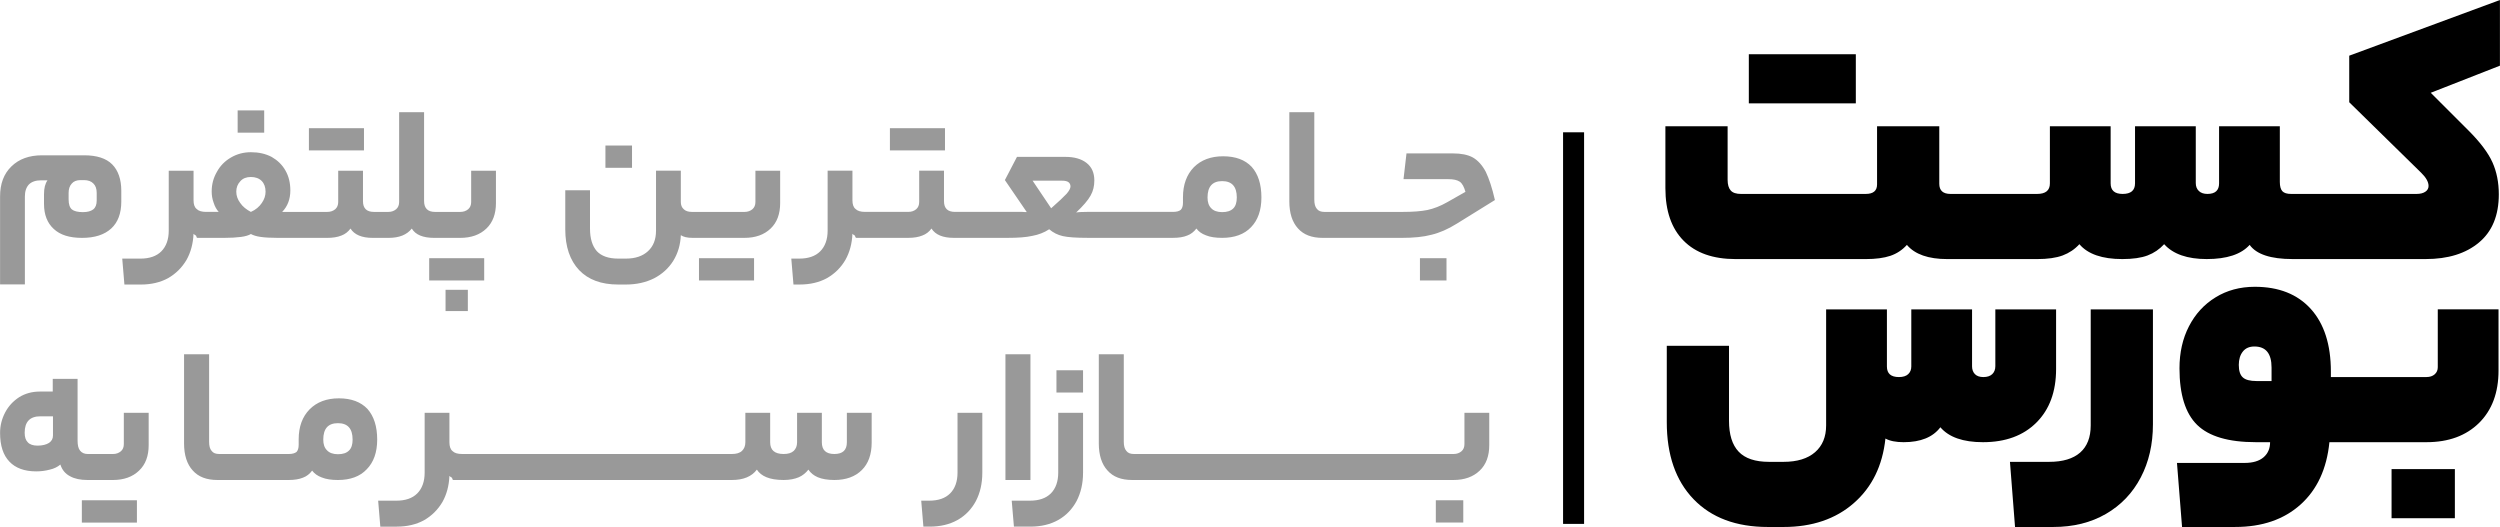
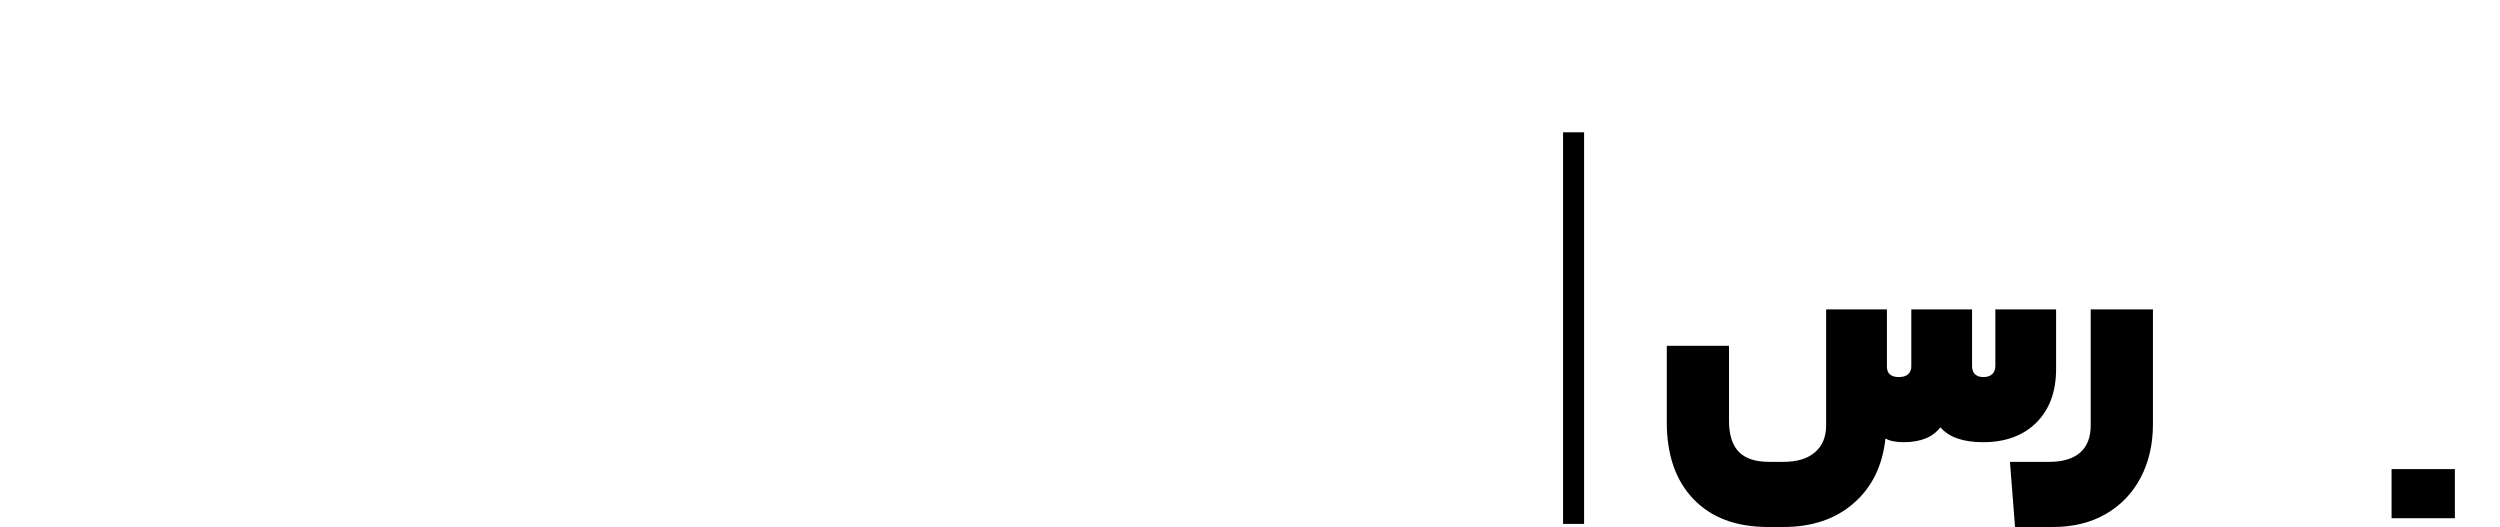
<svg xmlns="http://www.w3.org/2000/svg" xml:space="preserve" width="4.189in" height="0.883in" version="1.1" style="shape-rendering:geometricPrecision; text-rendering:geometricPrecision; image-rendering:optimizeQuality; fill-rule:evenodd; clip-rule:evenodd" viewBox="0 0 3294.89 694.57">
  <defs>
    <style type="text/css">
   
    .fil2 {fill:black}
    .fil0 {fill:black;fill-rule:nonzero}
    .fil1 {fill:#999999;fill-rule:nonzero}
   
  </style>
  </defs>
  <g id="Layer_x0020_1">
-     <polygon class="fil0" points="2445.94,71.49 2445.94,136.23 2304.91,136.23 2304.91,71.49 " />
-     <path class="fil0" d="M2459.06 255.6c9.88,0 14.87,-4.16 14.87,-12.47l0 -76.7 82.01 0 0 75.78c0,8.96 4.94,13.39 14.87,13.39l12.47 0 71.9 0 29.74 0c11.22,0 16.81,-4.62 16.81,-13.9l0 -75.27 80.07 0 0 75.27c0,9.28 5.26,13.9 15.84,13.9 10.85,0 16.3,-4.62 16.3,-13.9l0 -75.27 80.07 0 0 74.81c0,4.48 1.39,7.99 4.11,10.53 2.68,2.59 6.47,3.83 11.27,3.83 10.2,0 15.33,-4.62 15.33,-13.9l0 -75.27 80.07 0 0 73.38c0,5.73 1.16,9.84 3.37,12.24 2.26,2.4 6.1,3.56 11.5,3.56l19.21 0 146.11 0c4.8,0 8.64,-0.92 11.54,-2.86 2.86,-1.89 4.3,-4.48 4.3,-7.66 0,-5.13 -3.14,-10.94 -9.61,-17.27l-94.94 -93.05 0 -61.37 198.62 -73.38 0 86.54 -91.2 35.74 49.92 49.87c15.33,15.38 25.81,29.28 31.4,41.75 5.59,12.47 8.4,26.55 8.4,42.21 0,27.8 -8.73,49 -26.18,63.54 -17.41,14.55 -40.82,21.79 -70.24,21.79l-158.11 0 -17.27 0c-28.77,0 -47.66,-6.23 -56.61,-18.7 -11.18,12.47 -30.02,18.7 -56.57,18.7 -25.59,0 -44.29,-6.51 -56.11,-19.62 -6.1,6.7 -13.35,11.64 -21.84,14.87 -8.45,3.19 -19.58,4.76 -33.29,4.76 -26.55,0 -45.44,-6.51 -56.61,-19.62 -6.05,6.7 -13.44,11.64 -22.07,14.87 -8.64,3.19 -19.81,4.76 -33.57,4.76l-29.74 0 -71.9 0 -16.81 0c-24.94,0 -42.67,-6.23 -53.25,-18.7 -6.05,6.74 -13.34,11.54 -21.79,14.41 -8.5,2.86 -19.26,4.29 -32.37,4.29l-171.55 0c-29.74,0 -52.6,-8.03 -68.57,-24.2 -16.03,-16.16 -24.02,-39.25 -24.02,-69.31l0 -81.51 82.01 0 0 70.47c0,6.42 1.38,11.13 4.11,14.18 2.68,3.05 7.25,4.52 13.67,4.52l164.35 0z" />
    <path class="fil0" d="M2837.54 559.32c0,26.23 -5.36,49.55 -16.07,70.01 -10.71,20.46 -25.95,36.48 -45.81,47.98 -19.81,11.5 -42.99,17.27 -69.54,17.27l-50.33 0 -6.7 -85.85 51.77 0c17.91,0 31.49,-4.11 40.77,-12.24 9.28,-8.17 13.9,-20.09 13.9,-35.74l0 -152.99 82.01 0 0 151.56z" />
    <polygon class="fil0" points="3152.06,683.03 3152.06,618.29 3235.5,618.29 3235.5,683.03 " />
-     <path class="fil0" d="M2950.72 481.14c0,7.66 1.76,13.11 5.31,16.3 3.51,3.23 9.56,4.8 18.19,4.8l19.67 0 0 -17.74c0,-18.56 -7.53,-27.8 -22.54,-27.8 -6.74,0 -11.82,2.22 -15.33,6.7 -3.56,4.48 -5.31,10.39 -5.31,17.73zm342.32 7.2c0,29.09 -8.54,52.14 -25.63,69.08 -17.13,16.9 -40.22,25.4 -69.31,25.4l-96.28 0 -19.07 0 -12.61 0c-3.51,35.19 -16.21,62.57 -38.1,82.24 -21.93,19.67 -50.61,29.51 -86.12,29.51l-70.01 0 -6.7 -84.41 89.17 0c10.9,0 19.21,-2.49 24.98,-7.44 5.73,-4.94 8.59,-11.59 8.59,-19.9l-18.7 0c-36.11,0 -61.93,-7.62 -77.44,-22.77 -15.52,-15.19 -23.28,-40.08 -23.28,-74.58 0,-20.78 4.16,-39.25 12.51,-55.42 8.31,-16.12 19.95,-28.86 35,-38.1 15.01,-9.28 32.28,-13.94 51.77,-13.94 31.68,0 56.29,9.79 73.89,29.28 17.55,19.49 26.37,47.01 26.37,82.47l0 7.21 10.67 0 19.07 0 96.28 0c4.48,0 8.08,-1.2 10.81,-3.6 2.72,-2.4 4.06,-5.5 4.06,-9.33l0 -76.29 80.07 0 0 80.58z" />
    <path class="fil0" d="M2599.12 482.57c0,4.48 1.29,7.99 3.83,10.58 2.54,2.54 6.23,3.83 11.04,3.83 5.13,0 9.05,-1.29 11.73,-3.83 2.73,-2.59 4.11,-6.09 4.11,-10.58l0 -74.81 80.07 0 0 78.64c0,29.74 -8.63,53.24 -25.9,70.51 -17.27,17.27 -40.78,25.91 -70.47,25.91 -26.23,0 -44.93,-6.56 -56.15,-19.67 -9.88,13.11 -26.04,19.67 -48.4,19.67 -10.25,0 -18.24,-1.62 -24.01,-4.8 -3.83,35.84 -17.73,64.19 -41.7,85.11 -23.97,20.97 -54.86,31.45 -92.59,31.45l-20.59 0c-41.88,0 -74.58,-12.24 -98.08,-36.71 -23.5,-24.43 -35.23,-58.28 -35.23,-101.41l0 -100.72 82.01 0 0 98.78c0,18.24 4.2,31.82 12.7,40.77 8.45,8.96 21.8,13.44 40.04,13.44l19.16 0c17.92,0 31.77,-4.25 41.52,-12.7 9.75,-8.5 14.59,-20.23 14.59,-35.28l0 -152.99 80.12 0 0 75.32c0,9.28 5.26,13.9 15.84,13.9 5.4,0 9.51,-1.29 12.19,-3.83 2.73,-2.59 4.11,-5.91 4.11,-10.07l0 -75.32 80.08 0 0 74.81z" />
-     <path class="fil1" d="M1501.41 632.65l-9.19 0c-14.5,0 -25.26,-4.16 -32.7,-12.65 -7.48,-8.17 -11.36,-20.09 -11.36,-35.51l0 -117.57 32.92 0 0 115.26c0,5.4 1.06,9.51 3.37,12.1 2.08,2.86 5.36,4.11 10.07,4.11l6.88 0 414.27 0c4.43,0 7.76,-1.24 10.58,-3.65 2.59,-2.26 3.83,-5.36 3.83,-9.47l0 -41.19 32.7 0 0 42.71c0,14.18 -4.11,25.49 -12.56,33.48 -8.54,8.22 -20.14,12.37 -34.54,12.37l-414.27 0zm390.95 56.11l0 -29.37 36.2 0 0 29.37 -36.2 0zm-500.02 -171.41l0 -29.32 35.05 0 0 29.32 -35.05 0zm35.05 105.79c0,14.08 -2.91,26.46 -8.54,37.31 -5.68,10.53 -13.62,18.98 -24.19,24.94 -10.53,5.91 -22.91,8.73 -36.8,8.73l-21.57 0 -2.91 -34.22 23.97 0c11.82,0 21.1,-3.09 27.57,-9.51 6.42,-6.42 9.75,-15.75 9.75,-27.25l0 -79.06 32.74 0 0 79.06zm-102.29 -156.22l32.97 0 0 165.74 -32.97 0 0 -165.74zm-30.48 156.22c0,14.08 -2.86,26.46 -8.49,37.31 -5.68,10.53 -13.62,18.98 -24.2,24.94 -10.53,5.91 -22.91,8.73 -36.8,8.73l-8.17 0 -2.86 -34.22 10.53 0c11.82,0 21.1,-3.09 27.52,-9.51 6.47,-6.42 9.79,-15.75 9.79,-27.25l0 -79.06 32.69 0 0 79.06zm-1192.47 -42.48c0,6.14 1.02,10.53 3.32,13.35 2.31,2.86 5.68,4.39 10.07,4.39l7.99 0 25.21 0c4.34,0 7.66,-1.24 10.53,-3.65 2.59,-2.26 3.83,-5.36 3.83,-9.47l0 -41.19 32.74 0 0 42.71c0,14.18 -4.16,25.49 -12.65,33.48 -8.45,8.22 -20.09,12.37 -34.45,12.37l-25.21 0 -8.27 0c-9.28,0 -16.99,-1.57 -22.91,-4.9 -6.14,-3.09 -10.58,-8.27 -12.88,-15.47 -3.6,3.09 -8.22,5.4 -13.9,6.7 -5.91,1.57 -11.77,2.31 -18.01,2.31 -15.42,0 -27.25,-4.39 -35.23,-12.84 -8.22,-8.54 -12.33,-21.1 -12.33,-37.87 0,-9.51 2.26,-18.52 6.7,-26.97 4.34,-8.27 10.53,-14.96 18.52,-20.14 7.94,-4.9 16.95,-7.39 27.25,-7.39l16.95 0 0 -16.76 32.74 0 0 81.32zm533.82 52l-22.35 0 -4.16 0 -0.14 0 -11.91 0c-0.78,0 -1.34,-1.02 -1.76,-2.95 -1.34,-0.69 -2.45,-1.53 -3.42,-2.45 -0.51,12.84 -3.56,24.38 -9.23,34.45 -5.96,10.06 -13.9,18.01 -24.2,23.97 -10.3,5.63 -22.4,8.45 -36.02,8.45l-21.61 0 -2.86 -34.22 23.97 0c11.82,0 21.1,-3.09 27.52,-9.51 6.42,-6.42 9.79,-15.75 9.79,-27.25l0 -79.06 32.65 0 0 38.88c0,5.36 1.29,9.28 4.11,11.59 2.59,2.59 6.7,3.83 12.65,3.83l4.62 0 22.35 0 38.65 0c205.82,0 -12.98,0 192.89,0l38.6 0 38.61 0 19.81 0c5.87,0 10.3,-1.24 13.34,-4.11 2.86,-2.81 4.43,-6.42 4.43,-11.31l0 -38.88 32.7 0 0 38.88c0,10.25 5.86,15.42 17.73,15.42 5.87,0 10.25,-1.24 13.34,-4.11 2.86,-2.81 4.39,-6.42 4.39,-11.31l0 -38.88 32.65 0 0 38.88c0,10.25 5.45,15.42 16.48,15.42 11.13,0 16.49,-5.17 16.49,-15.42l0 -38.88 32.7 0 0 39.16c0,15.65 -4.39,27.8 -12.93,36.25 -8.73,8.73 -20.83,13.16 -36.25,13.16 -9.01,0 -16.48,-1.34 -21.89,-3.65 -5.36,-2.31 -9.47,-5.68 -12.33,-10.02 -3.37,4.34 -7.44,7.71 -12.61,10.02 -5.36,2.31 -12.1,3.65 -20.04,3.65 -9.56,0 -16.99,-1.34 -22.63,-3.65 -5.68,-2.31 -9.79,-5.68 -12.65,-10.02 -6.7,9.05 -17.73,13.67 -32.92,13.67l-19.81 0 -38.61 0 -38.6 0c-205.86,0 12.93,0 -192.89,0l-38.65 0zm-603.55 -62.29c0,5.68 1.29,9.79 4.11,12.61 2.59,2.86 6.93,4.39 12.84,4.39 6.42,0 11.59,-1.34 15.19,-3.65 3.33,-2.31 5.17,-5.35 5.17,-9.74l0 -25.26 -16.72 0c-13.62,0 -20.59,7.2 -20.59,21.66zm147.95 89.03l0 29.37 -72.59 0 0 -29.37 72.59 0zm200.09 -61c4.89,0 8.22,-1.06 10.34,-2.77 1.71,-1.85 2.77,-4.9 2.77,-9.33l0 -7.16c0,-16.81 4.89,-29.88 14.41,-39.62 9.56,-9.61 22.4,-14.5 38.61,-14.5 16.25,0 28.82,4.71 37.63,13.95 8.45,9.56 12.84,22.9 12.84,40.45 0,16.67 -4.66,29.83 -13.71,39.02 -8.91,9.61 -21.84,14.22 -38.05,14.22 -8.45,0 -15.65,-1.06 -21.33,-3.37 -5.63,-2.03 -9.79,-5.17 -12.65,-9 -3.33,4.39 -7.16,7.48 -12.05,9.28 -4.9,2.03 -11.31,3.09 -18.79,3.09l-6.65 0 -87.28 0c-14.41,0 -25.26,-4.16 -32.7,-12.65 -7.44,-8.17 -11.36,-20.09 -11.36,-35.51l0 -117.57 33.02 0 0 115.26c0,5.4 0.97,9.51 3.33,12.1 2.03,2.86 5.4,4.11 10.02,4.11l84.97 0 6.65 0zm84.18 -18.98c0,-14.5 -6.42,-21.66 -19.35,-21.66 -12.88,0 -19.3,7.16 -19.3,21.66 0,6.14 1.52,10.76 4.9,14.09 3.09,3.37 7.99,5.17 14.41,5.17 6.42,0 11.32,-1.52 14.64,-4.9 3.19,-3.05 4.71,-7.94 4.71,-14.36zm780.79 -410.43l0 29.28 -72.59 0 0 -29.28 72.59 0zm165.41 76.66c0,-2.31 -1.02,-4.43 -2.86,-5.68 -1.8,-1.25 -4.57,-1.8 -7.94,-1.8l-39.11 0 24.43 36.34c10.07,-8.82 16.72,-15.24 20.32,-19.07 3.37,-3.88 5.17,-7.2 5.17,-9.79zm219.21 14.68c0,-14.41 -6.42,-21.61 -19.31,-21.61 -12.84,0 -19.26,7.21 -19.26,21.61 0,6.14 1.52,10.8 4.9,14.18 3.05,3.28 7.94,5.08 14.36,5.08 6.42,0 11.32,-1.52 14.68,-4.89 3.1,-3.05 4.62,-7.94 4.62,-14.36zm218.75 18.98c13.07,0 23.92,-0.79 32.42,-2.49 8.45,-1.85 17.18,-5.17 26.23,-10.35l23.97 -13.62c-1.85,-6.46 -4.16,-11.04 -7.48,-13.34 -3.37,-2.31 -8.54,-3.37 -15.19,-3.37l-58.97 0 3.92 -33.94 61.23 0c10.81,0 19.53,1.71 26.23,5.36 6.65,3.83 12.33,10.07 16.99,18.79 4.34,9.01 8.45,21.33 12.1,37.31l-50.15 31.08c-11.64,7.3 -22.95,12.19 -33.48,14.68 -10.57,2.86 -23.69,4.11 -39.34,4.11l-17.55 0 -38.56 0 -38.65 0 -9.19 0c-14.5,0 -25.26,-4.11 -32.74,-12.56 -7.44,-8.22 -11.31,-20.04 -11.31,-35.51l0 -117.57 32.92 0 0 115.22c0,5.45 1.06,9.56 3.37,12.15 2.08,2.81 5.45,4.06 10.02,4.06l6.93 0 38.65 0 38.56 0 19.07 0zm22.63 90.33l0 -29.32 35.01 0 0 29.32 -35.01 0zm-1762.13 -90.05c5.96,0 10.34,-1.24 13.44,-3.56 3.09,-2.4 4.62,-6.23 4.62,-11.87l0 -10.02c0,-5.45 -1.52,-9.56 -4.43,-12.33 -2.77,-2.86 -6.88,-4.43 -12.28,-4.43l-4.66 0c-5.13,0 -9.01,1.57 -11.54,4.62 -2.86,3.14 -4.11,7.25 -4.11,12.15l0 8.73c0,6.47 1.52,10.76 4.34,13.16 2.86,2.31 7.76,3.56 14.64,3.56zm178.9 -0.28c-2.86,-3.09 -5.17,-7.2 -6.7,-12.1 -1.85,-4.9 -2.59,-9.97 -2.59,-14.87 0,-9.51 2.31,-18.01 6.97,-26 4.34,-7.94 10.53,-14.18 18.52,-18.79 7.94,-4.62 16.67,-6.93 26.18,-6.93 10.34,0 19.35,2.03 27.34,6.19 7.66,4.39 13.9,10.25 18.24,18.01 4.39,7.66 6.42,16.39 6.42,26.18 0,11.31 -3.56,20.92 -10.76,28.31l29.56 0 29.83 0c4.39,0 7.76,-1.25 10.58,-3.56 2.54,-2.31 3.88,-5.4 3.88,-9.51l0 -41.24 32.65 0 0 40.18c0,9.51 4.9,14.13 14.46,14.13l9.79 0 9.23 0c4.11,0 7.44,-1.25 10.25,-3.56 2.59,-2.31 3.92,-5.4 3.92,-9.51l0 -118.36 32.88 0 0 117.02c0,9.61 4.89,14.41 14.41,14.41l7.99 0 25.21 0c4.39,0 7.76,-1.25 10.53,-3.56 2.59,-2.31 3.92,-5.4 3.92,-9.51l0 -41.24 32.65 0 0 42.76c0,14.13 -4.16,25.44 -12.61,33.48 -8.5,8.17 -20.04,12.28 -34.49,12.28l-25.21 0 -8.96 0c-14.96,0 -24.75,-4.11 -29.65,-12.28 -6.42,8.17 -16.48,12.28 -30.57,12.28l-9.51 0 -11.41 0c-14.36,0 -24.15,-4.11 -29.28,-12.28 -3.14,4.34 -7.25,7.44 -12.05,9.23 -5.17,2.08 -11.41,3.05 -18.61,3.05l-29.83 0 -35 0c-9.79,0 -17.46,-0.46 -22.86,-1.25 -5.45,-0.74 -9.79,-2.08 -12.93,-3.83 -3.05,1.76 -7.39,3.09 -13.07,3.83 -5.91,0.78 -13.39,1.25 -22.4,1.25l-18.8 0 -4.16 0 -0.14 0 -11.92 0c-0.78,0 -1.34,-0.97 -1.75,-2.91 -1.25,-0.65 -2.4,-1.48 -3.37,-2.45 -0.55,12.84 -3.65,24.47 -9.28,34.45 -5.96,10.07 -13.9,18.01 -24.2,23.97 -10.25,5.64 -22.35,8.45 -36.02,8.45l-21.61 0 -2.86 -34.17 23.97 0c11.82,0 21.1,-3.14 27.52,-9.56 6.42,-6.42 9.79,-15.65 9.79,-27.25l0 -79.06 32.7 0 0 38.93c0,5.4 1.25,9.24 4.11,11.54 2.54,2.59 6.65,3.83 12.61,3.83l4.62 0 11.87 0zm-230.29 -23.41c0,-7.94 1.52,-13.9 4.62,-18.24l-8.54 0c-6.92,0 -12.28,1.85 -15.93,5.4 -3.56,3.83 -5.36,9.01 -5.36,15.98l0 115.77 -32.7 0 0 -115.77c0,-16.77 4.85,-29.88 14.92,-39.67 10.02,-9.79 23.41,-14.68 40.41,-14.68l55.55 0c16.48,0 28.86,3.93 36.8,11.87 7.99,7.99 12.1,19.81 12.1,35l0 14.13c0,15.42 -4.39,27.34 -13.35,35.56 -9.01,8.17 -21.66,12.28 -38.37,12.28 -16.48,0 -28.86,-3.83 -37.31,-11.78 -8.49,-7.76 -12.84,-18.79 -12.84,-32.97l0 -12.88zm272.68 -22.63c-5.87,0 -10.53,1.8 -13.81,5.45 -3.65,3.83 -5.45,8.45 -5.45,13.85 0,5.45 1.8,10.3 5.17,14.91 3.32,4.9 8.22,8.73 14.08,11.82 6.42,-2.77 11.13,-6.93 14.45,-11.82 3.37,-4.89 4.9,-9.74 4.9,-14.91 0,-5.91 -1.8,-10.76 -5.17,-14.13 -3.33,-3.37 -8.22,-5.17 -14.18,-5.17zm-17.46 -58.42l0 -29.32 35 0 0 29.32 -35 0zm166.52 -5.87l0 29.28 -72.59 0 0 -29.28 72.59 0zm158.44 171.32l0 29.32 -72.5 0 0 -29.32 72.5 0zm-50.93 69.73l0 -28.03 29.37 0 0 28.03 -29.37 0zm310.09 -143.8c0,4.11 1.25,7.2 3.83,9.51 2.31,2.31 5.96,3.56 10.58,3.56l6.97 0 62.76 0c4.11,0 7.48,-1.25 10.25,-3.56 2.59,-2.31 3.93,-5.4 3.93,-9.51l0 -41.24 32.6 0 0 42.76c0,14.13 -4.11,25.44 -12.56,33.48 -8.5,8.17 -20.04,12.28 -34.5,12.28l-62.48 0 -5.96 0c-6.97,0 -12.05,-1.25 -15.42,-3.56 -0.51,12.61 -3.83,23.92 -10.07,33.99 -6.14,9.74 -14.68,17.45 -25.21,22.9 -10.76,5.36 -23.14,8.17 -37.04,8.17l-10.25 0c-22.45,0 -39.44,-6.42 -51.49,-19.02 -12.1,-12.84 -18.24,-30.85 -18.24,-53.8l0 -51.4 32.6 0 0 50.66c0,13.11 3.14,22.9 9.01,29.6 5.96,6.42 15.47,9.79 28.12,9.79l10.25 0c12.38,0 22.17,-3.37 29.05,-9.79 7.02,-6.42 10.58,-15.42 10.58,-27.01l0 -79.06 32.69 0 0 41.24zm-99.37 -45.07l0 -29.32 35.05 0 0 29.32 -35.05 0zm195.89 119.14l0 29.32 -72.59 0 0 -29.32 72.59 0zm59.66 0.55c11.87,0 21.1,-3.14 27.52,-9.56 6.42,-6.42 9.79,-15.65 9.79,-27.25l0 -79.06 32.7 0 0 38.93c0,5.4 1.24,9.24 4.11,11.54 2.59,2.59 6.7,3.83 12.56,3.83l4.71 0 22.35 0 29.83 0c4.39,0 7.76,-1.25 10.53,-3.56 2.59,-2.31 3.88,-5.4 3.88,-9.51l0 -41.24 32.7 0 0 40.18c0,9.51 4.89,14.13 14.36,14.13l9.79 0 38.65 0 23.41 0c8.22,0 13.9,0 16.99,0 2.77,0.28 4.85,0.28 5.91,0.28l-28.86 -42.21 15.93 -30.57 63.87 0c11.59,0 20.83,2.54 27.8,7.94 6.93,5.4 10.3,13.11 10.3,23.18 0,7.2 -1.52,13.85 -4.9,19.81 -3.37,6.19 -9.79,13.62 -19.07,22.4 2.59,-0.55 7.48,-0.83 14.96,-0.83l28.77 0 38.65 0 38.56 0 6.7 0c4.9,0 8.27,-0.97 10.3,-2.77 1.8,-1.85 2.86,-4.9 2.86,-9.33l0 -7.2c0,-16.67 4.9,-29.83 14.36,-39.58 9.51,-9.51 22.35,-14.41 38.6,-14.41 16.21,0 28.82,4.62 37.59,13.9 8.5,9.51 12.84,22.9 12.84,40.41 0,16.67 -4.62,29.83 -13.62,39.11 -9.01,9.51 -21.89,14.09 -38.1,14.09 -8.45,0 -15.7,-0.97 -21.38,-3.33 -5.63,-2.03 -9.79,-5.13 -12.56,-8.96 -3.37,4.34 -7.2,7.44 -12.1,9.23 -4.89,2.08 -11.31,3.05 -18.79,3.05l-6.7 0 -38.56 0 -38.65 0 -28.31 0c-15.15,0 -26,-0.74 -32.88,-2.26 -6.93,-1.57 -12.89,-4.62 -18.06,-9.05 -6.7,4.43 -14.08,7.2 -22.35,8.73 -8.27,1.85 -19.07,2.59 -32.19,2.59l-21.33 0 -38.65 0 -11.32 0c-14.36,0 -24.15,-4.11 -29.32,-12.28 -3.09,4.34 -7.2,7.44 -12.1,9.23 -5.08,2.08 -11.31,3.05 -18.52,3.05l-29.83 0 -22.35 0 -4.11 0 -0.23 0 -11.87 0c-0.78,0 -1.43,-0.97 -1.85,-2.91 -1.25,-0.69 -2.36,-1.48 -3.33,-2.45 -0.51,12.84 -3.65,24.47 -9.28,34.45 -5.91,10.07 -13.85,18.01 -24.2,23.97 -10.25,5.64 -22.35,8.45 -35.97,8.45l-8.27 0 -2.86 -34.17 10.57 0z" />
    <polygon class="fil2" points="2060.08,174.37 2087.78,174.37 2087.78,690.51 2060.08,690.51 " />
  </g>
</svg>